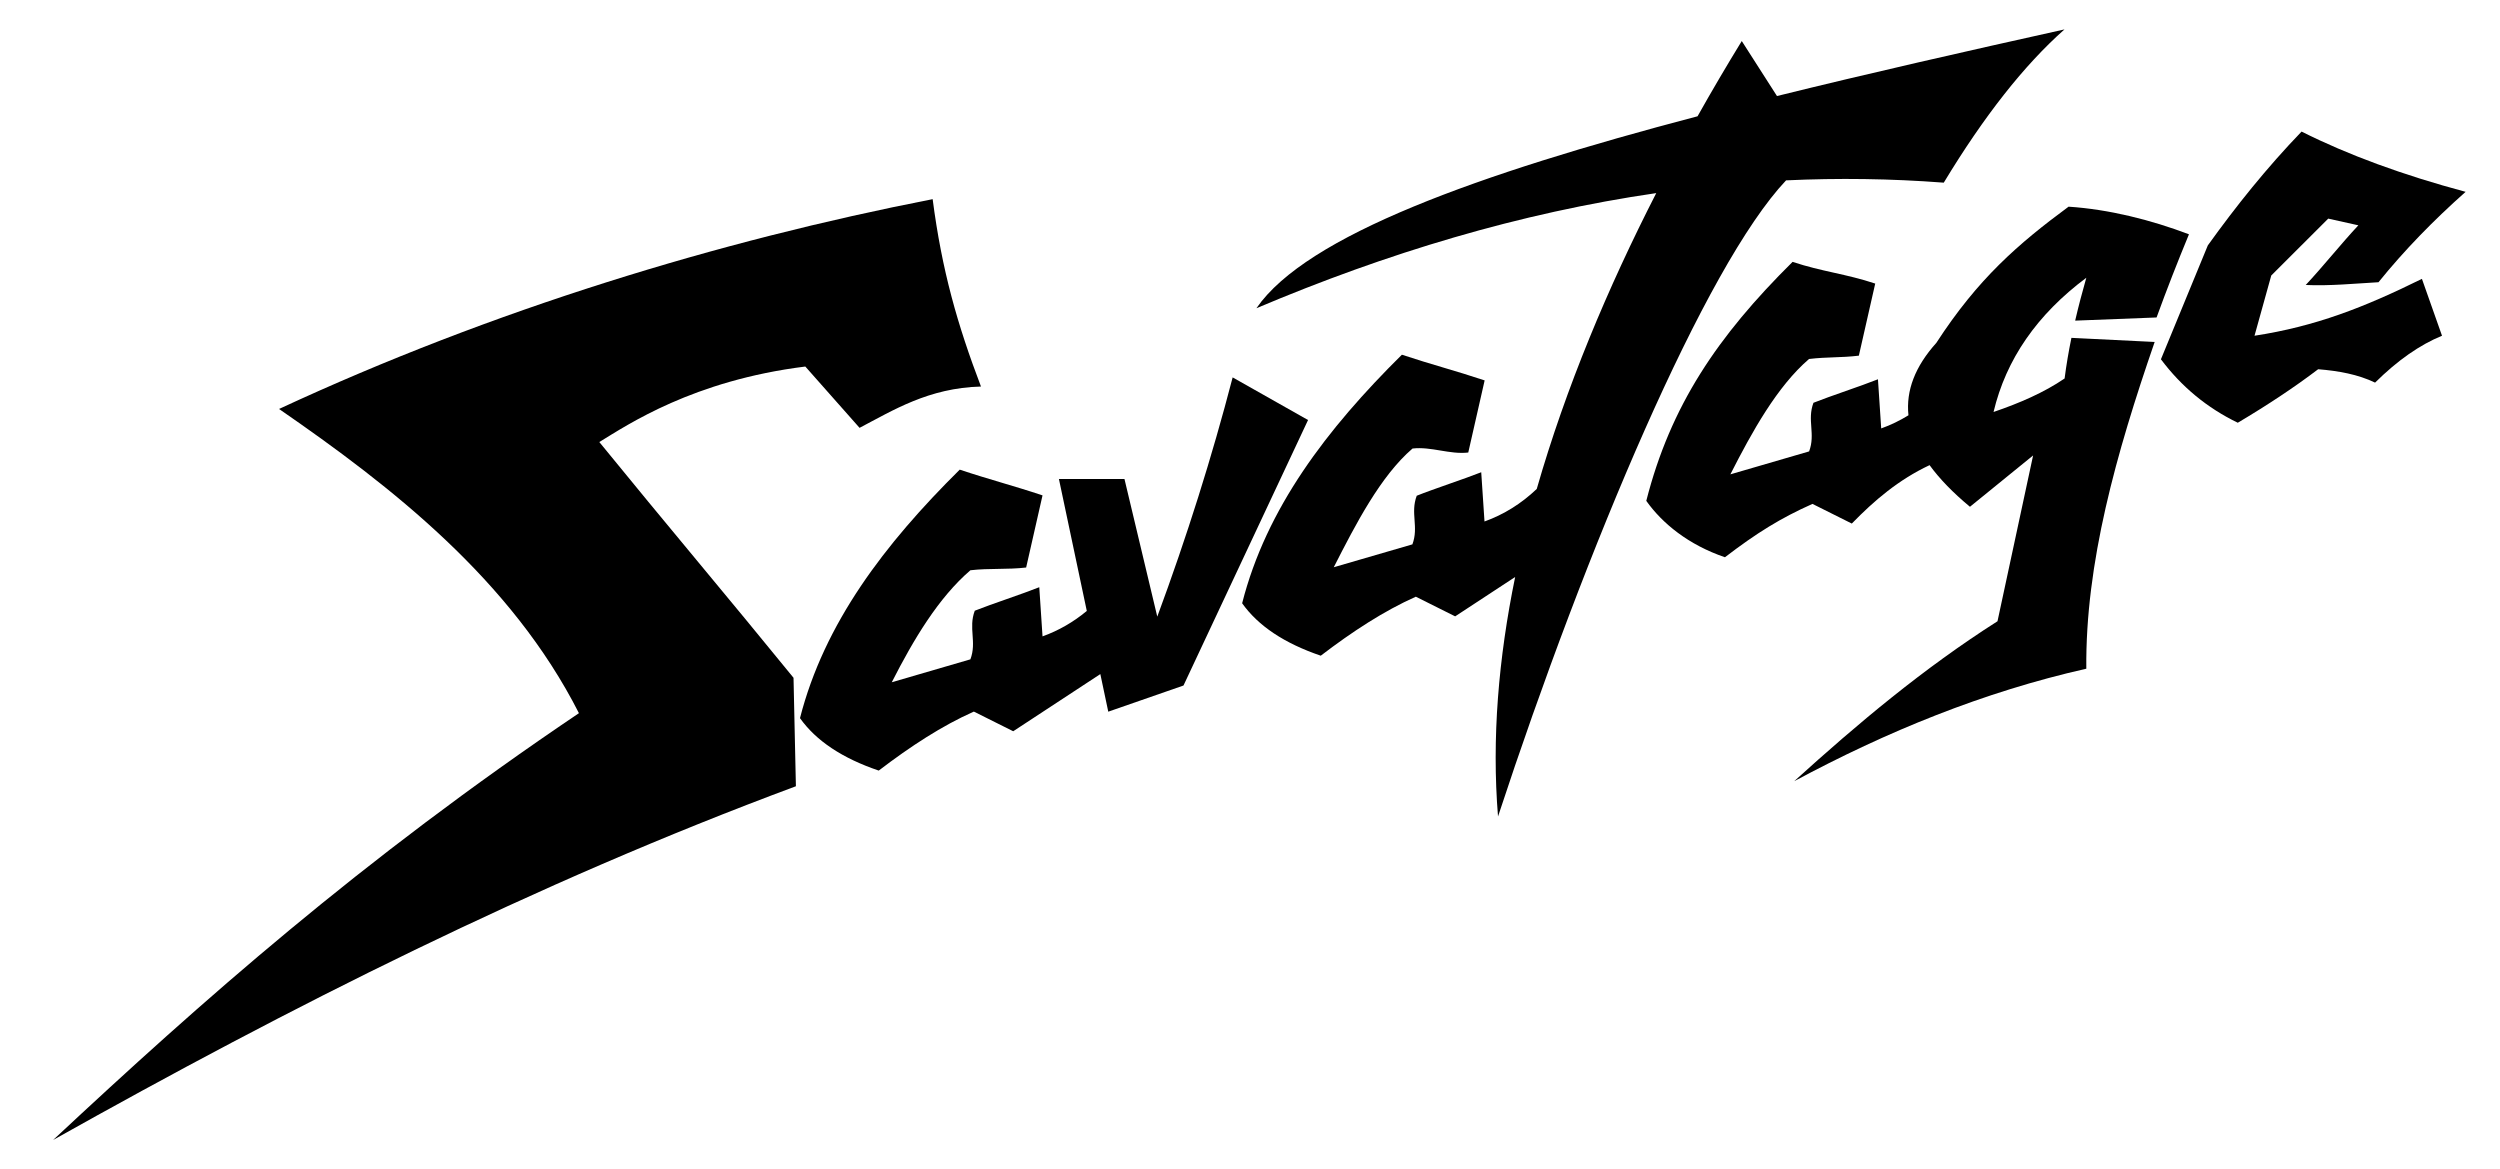
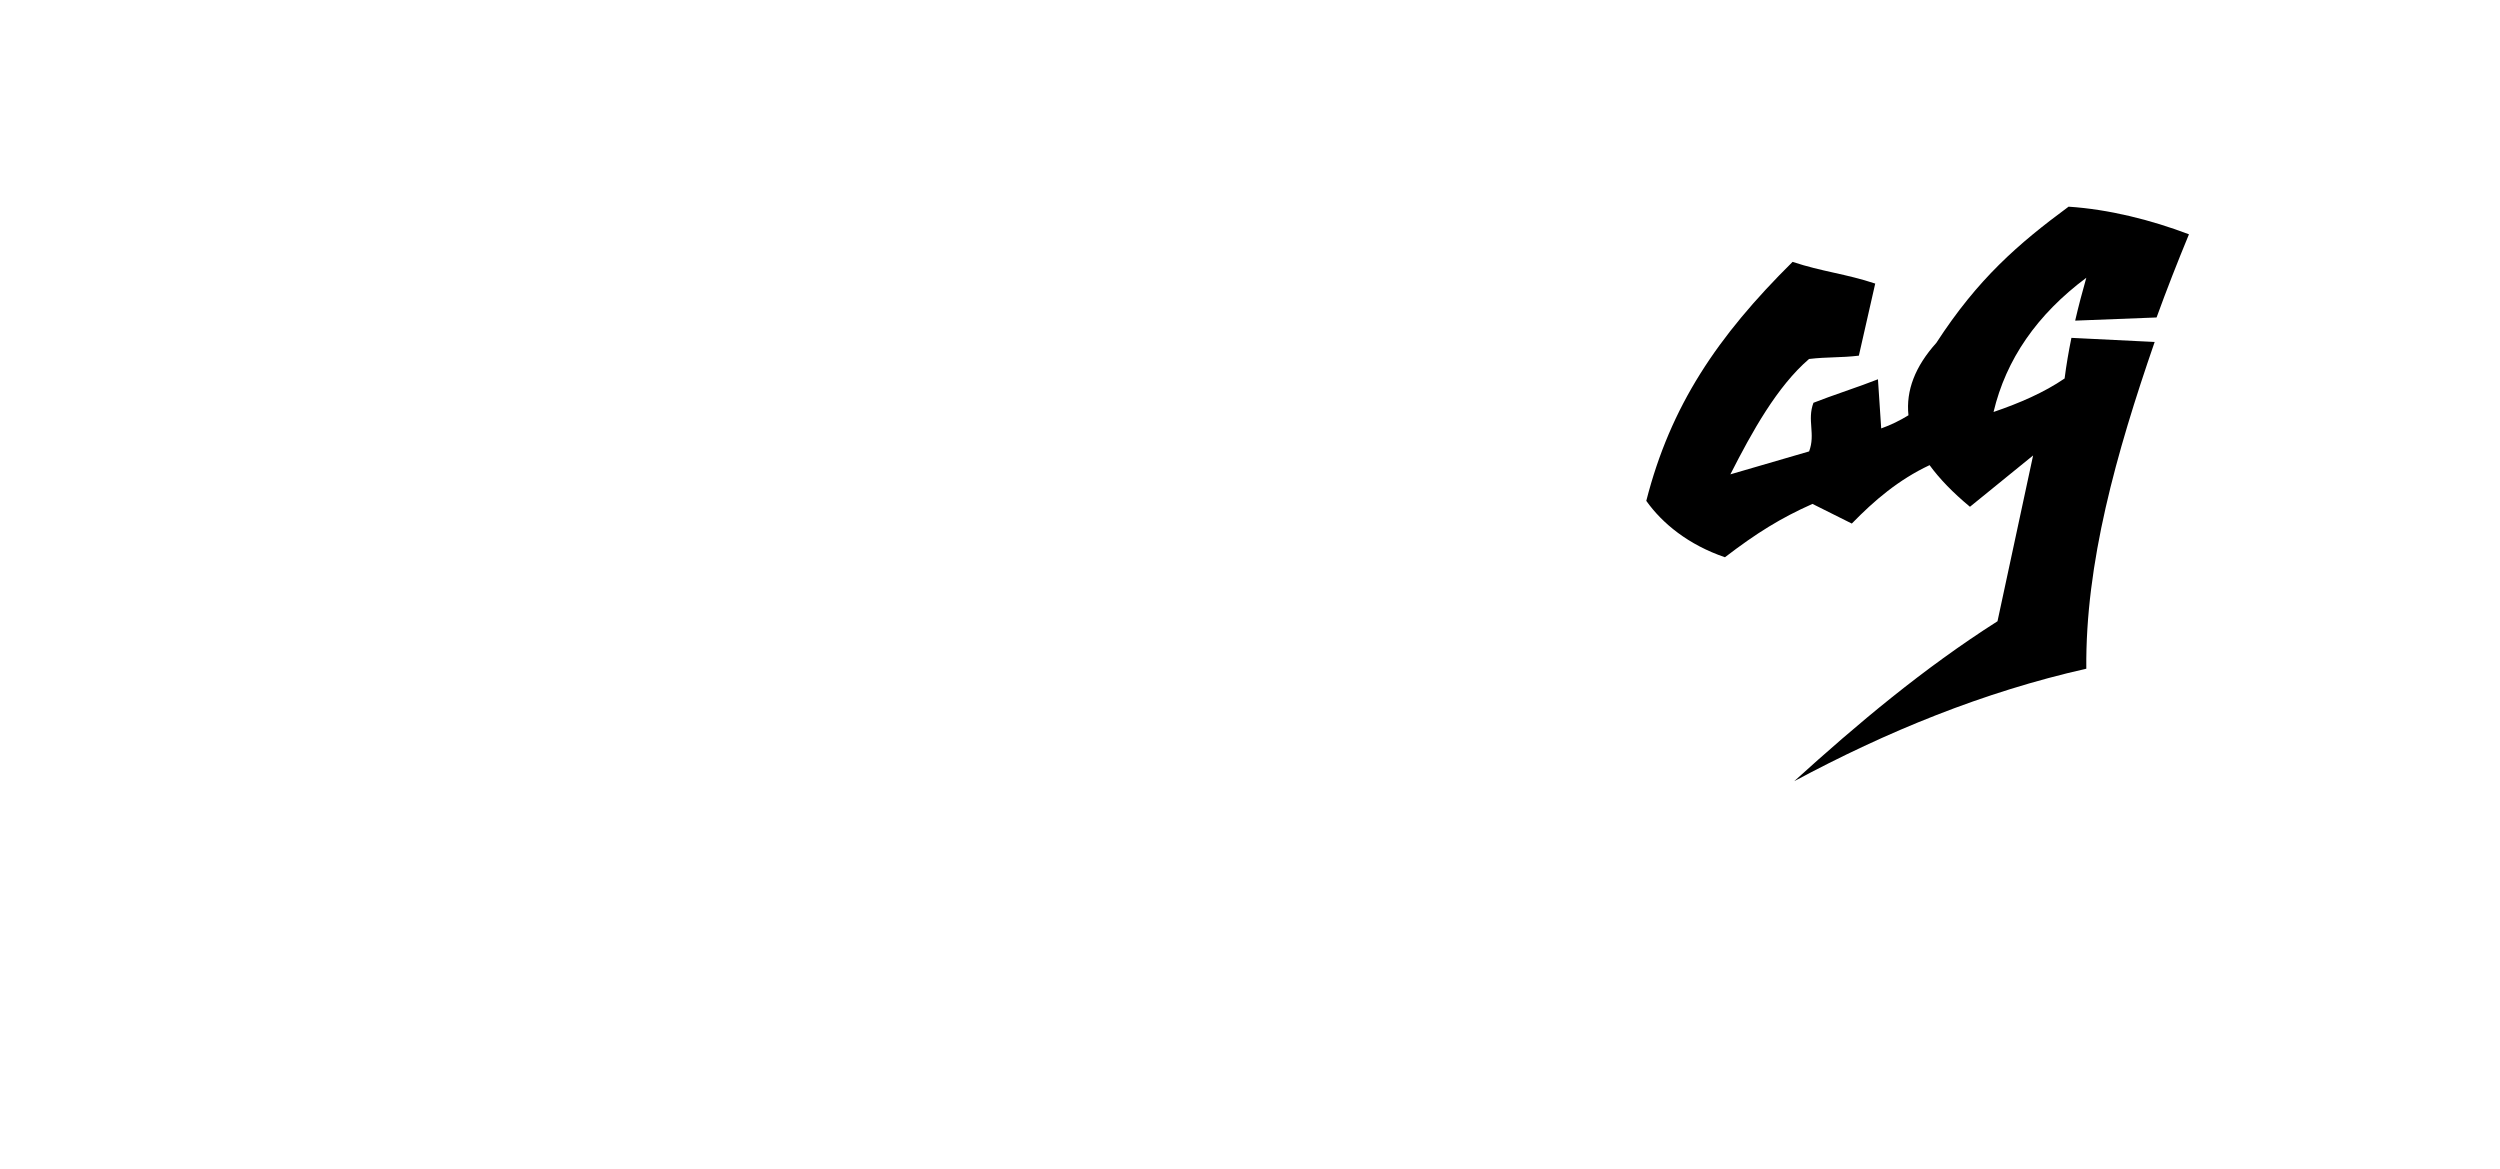
<svg xmlns="http://www.w3.org/2000/svg" viewBox="0 0 200 93.5">
-   <path d="M172.876 28.738l3.75-9.106c2.264-3.153 4.714-6.213 7.5-9.106 3.722 1.868 8.097 3.475 13.123 4.82-2.57 2.28-4.92 4.692-6.97 7.232-1.88.106-3.95.31-5.82.22 1.34-1.428 2.87-3.345 4.21-4.773-.808-.18-1.61-.357-2.41-.536l-4.558 4.55-1.34 4.82c4.885-.75 8.75-2.26 13.393-4.55l1.607 4.55c-1.784.73-3.57 1.98-5.355 3.75-1.368-.66-2.927-.94-4.554-1.07-1.88 1.43-4.025 2.85-6.428 4.28-2.444-1.18-4.498-2.87-6.16-5.09z" />
-   <path d="M100.51 24.66c10.408-4.406 21.068-7.623 31.99-9.212-3.86 7.543-7.236 15.564-9.56 23.668-1.24 1.178-2.632 2.045-4.18 2.603l-.262-3.94c-1.31.52-3.848 1.35-5.16 1.88-.524 1.4.177 2.49-.347 3.89l-6.29 1.83c1.74-3.42 3.74-7.3 6.3-9.497 1.49-.175 2.976.492 4.46.32l1.31-5.77c-2.36-.788-4.26-1.27-6.62-2.056-6.023 5.962-10.843 12.286-12.78 19.884 1.28 1.806 3.377 3.204 6.29 4.195 2.536-1.94 5.07-3.59 7.605-4.72l3.147 1.573 4.8-3.15c-1.33 6.472-1.882 12.925-1.372 19.16 7.092-21.576 16.583-44.054 23.045-50.89 4.17-.195 8.372-.14 12.615.184 3.22-5.326 6.44-9.41 9.657-12.26-7.94 1.763-15.724 3.53-23 5.33l-2.817-4.4c-1.196 1.952-2.38 3.96-3.537 6.02-17.606 4.624-31.28 9.55-35.28 15.34z" />
  <path d="M150.03 22.69c-2.36-.788-4.263-.954-6.623-1.74-6.023 5.964-9.766 11.52-11.704 19.118 1.28 1.807 3.38 3.52 6.293 4.512 2.535-1.942 4.467-3.14 7.002-4.268 1.05.525 2.098 1.05 3.147 1.573 1.79-1.842 3.75-3.514 6.222-4.673.798 1.097 1.875 2.207 3.23 3.33 1.683-1.37 3.368-2.737 5.052-4.106L159.8 49.7c-5.922 3.77-11.185 8.19-16.265 12.797 7.4-3.97 15.126-7.136 23.37-9-.08-8.427 2.376-17.186 5.468-26.14l-6.66-.328c-.222 1.08-.407 2.17-.545 3.25-1.658 1.13-3.606 1.97-5.685 2.68 1-4.21 3.474-7.79 7.422-10.738-.325 1.142-.627 2.285-.892 3.43l6.513-.253c.8-2.207 1.67-4.426 2.59-6.653-3.05-1.16-6.42-2-9.63-2.21-4.04 2.98-7.255 5.77-10.58 10.896-1.7 1.888-2.44 3.818-2.23 5.792-.69.425-1.414.78-2.18 1.052l-.26-3.932c-1.31.525-3.848 1.356-5.16 1.88-.524 1.4.18 2.49-.347 3.89-2.1.61-4.2 1.224-6.3 1.836 1.74-3.42 3.74-7.033 6.295-9.23 1.486-.174 2.5-.09 3.984-.265l1.31-5.77z" />
-   <path d="M4.25 91.198C23.17 80.585 42.65 70.715 63.672 62.9l-.19-8.677c-5.218-6.414-10.318-12.446-15.537-18.86 2.294-1.4 7.515-4.922 16.48-6.04l4.34 4.904c2.667-1.393 5.523-3.196 9.713-3.304-1.884-4.95-3.125-9.28-3.866-14.99-17.048 3.325-35.178 8.836-52.288 16.784 9.002 6.21 18.572 13.667 23.99 24.336C28.784 68.873 16.166 80.08 4.25 91.198z" />
-   <path d="M88.66 56.927c-.21-1-.42-2-.633-3l-6.97 4.573-3.148-1.573c-2.54 1.128-5.07 2.778-7.61 4.72-2.92-.99-5.02-2.39-6.3-4.196 1.94-7.59 6.76-13.92 12.78-19.88 2.36.79 4.263 1.27 6.623 2.06l-1.31 5.77c-1.487.177-2.973.045-4.46.22-2.556 2.196-4.55 5.54-6.29 8.96l6.29-1.834c.526-1.4-.176-2.49.35-3.89 1.31-.524 3.85-1.354 5.16-1.88l.26 3.934c1.29-.466 2.47-1.144 3.542-2.036l-2.23-10.553h5.244c.876 3.67 1.75 7.34 2.624 11.01 2.36-6.38 4.37-12.76 6.03-19.14l6.032 3.41-9.965 21.24-6.03 2.097z" />
</svg>